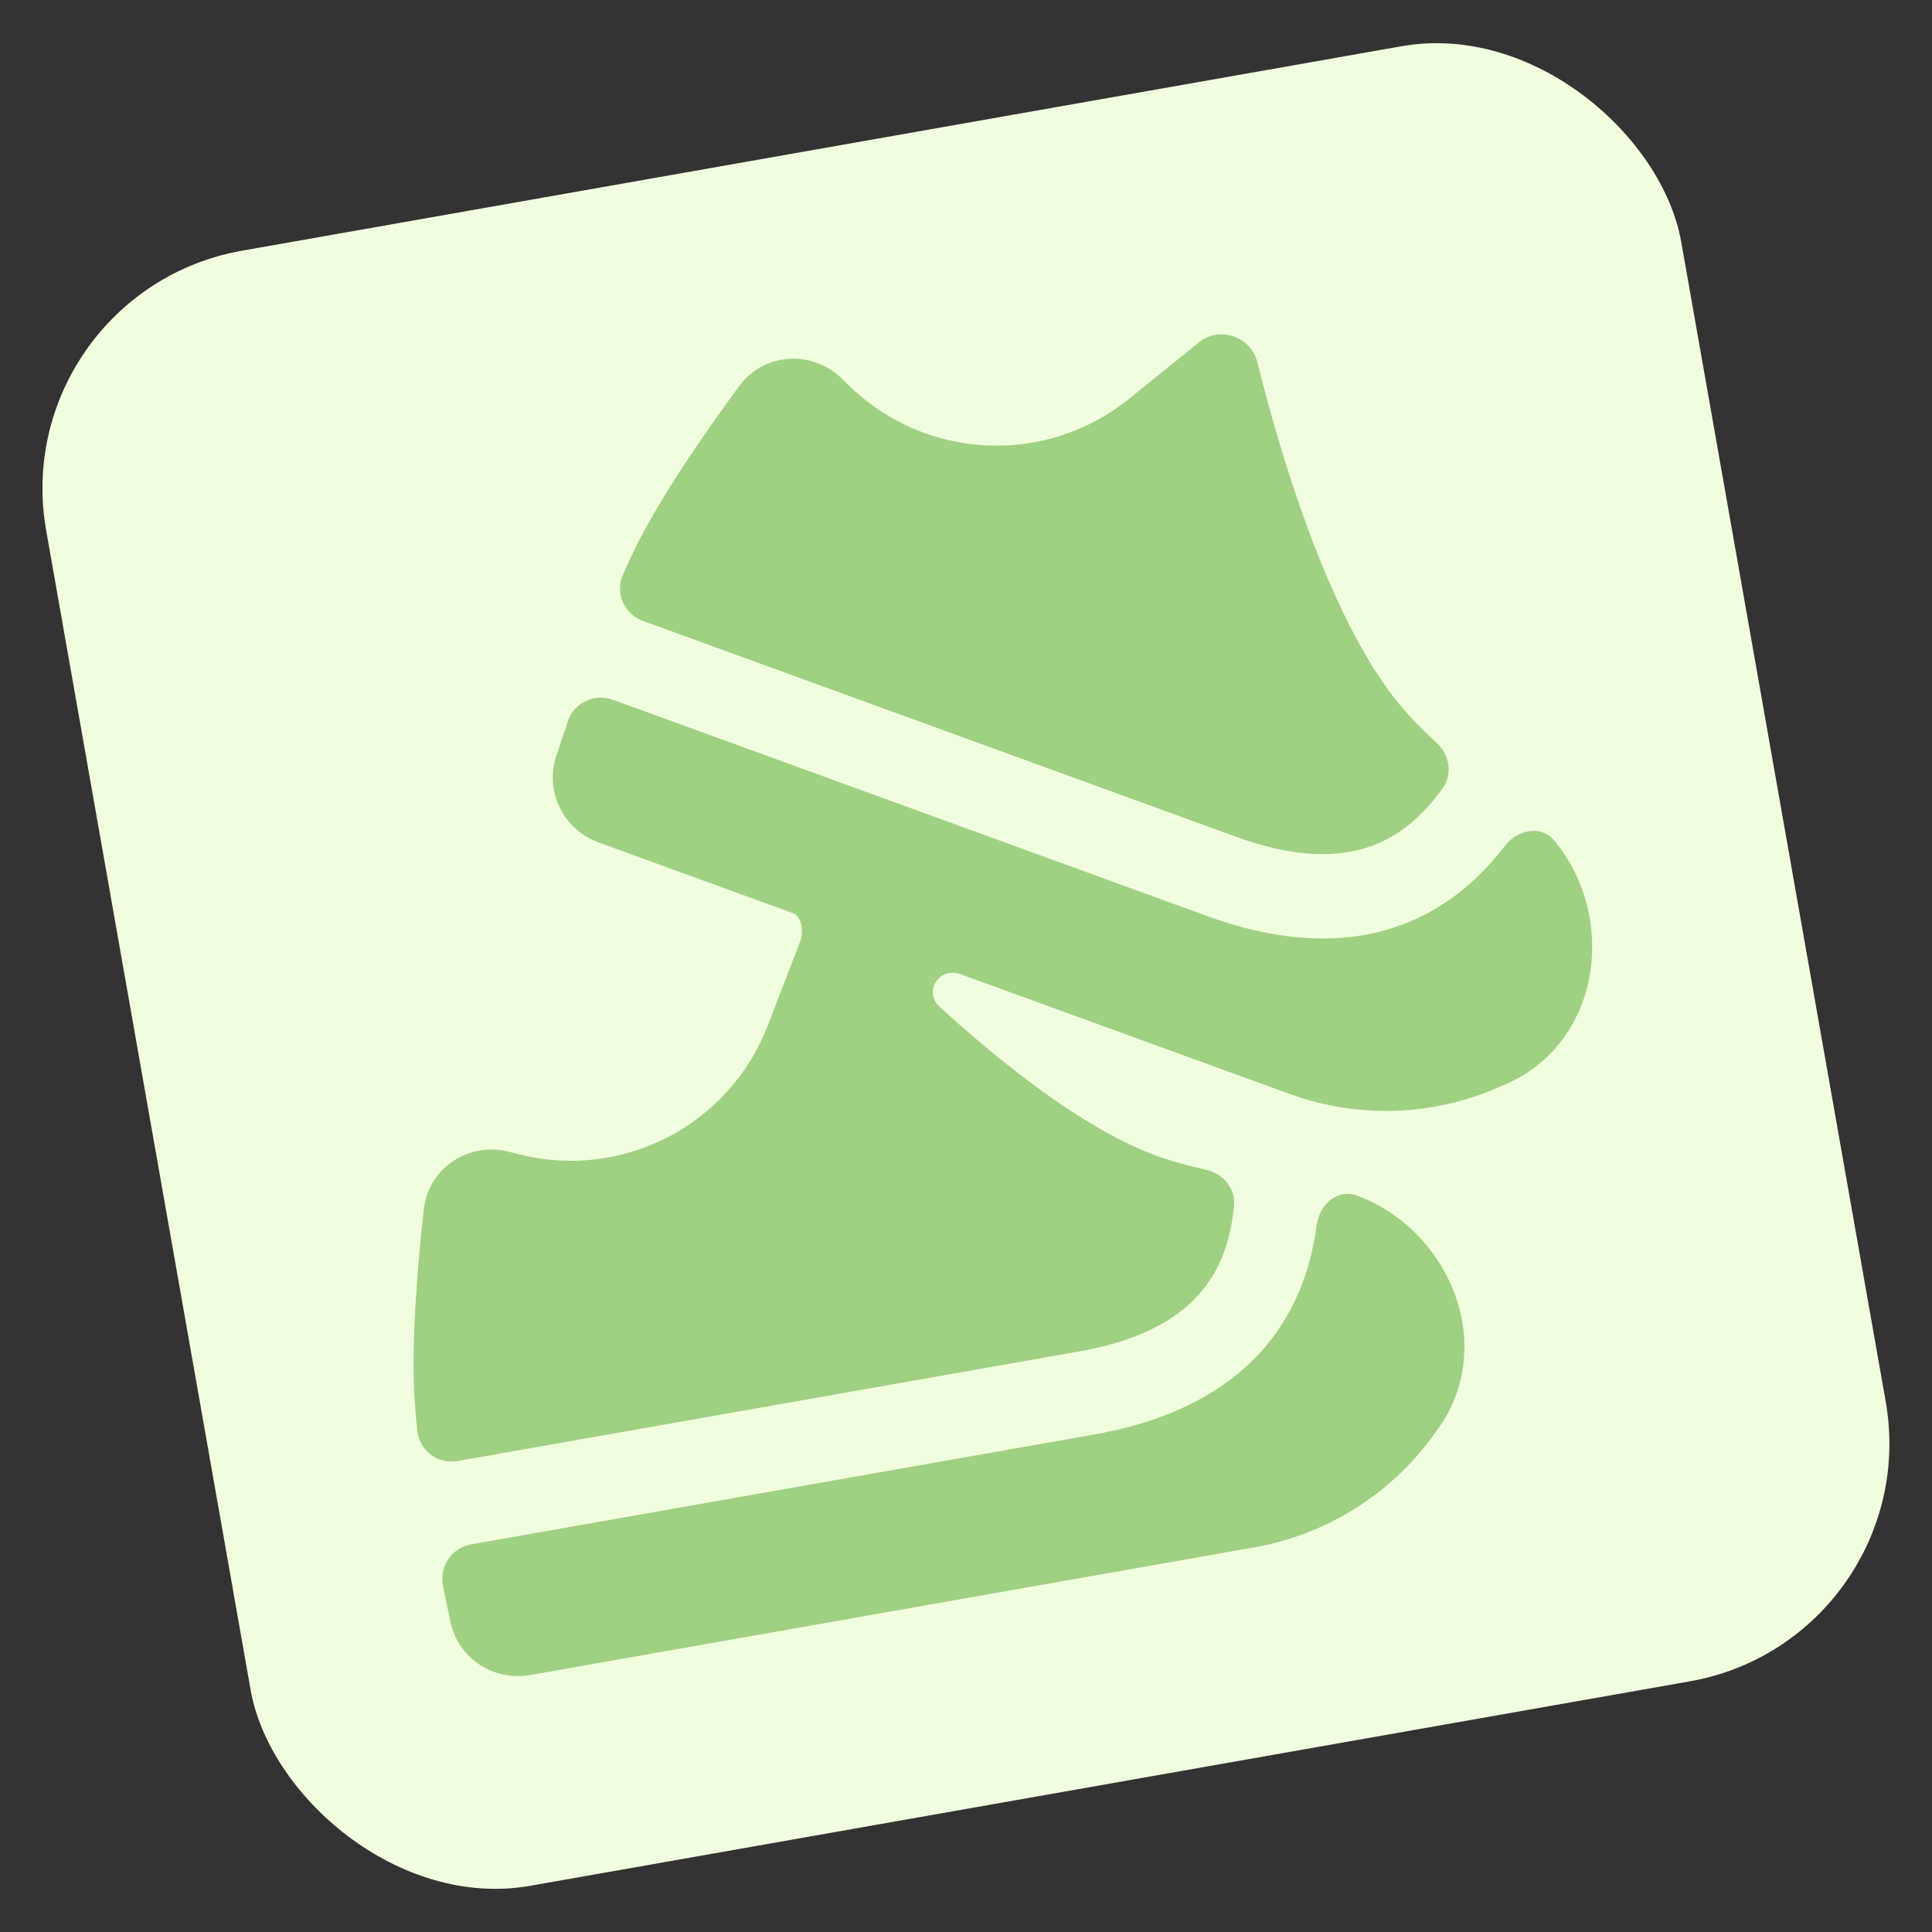
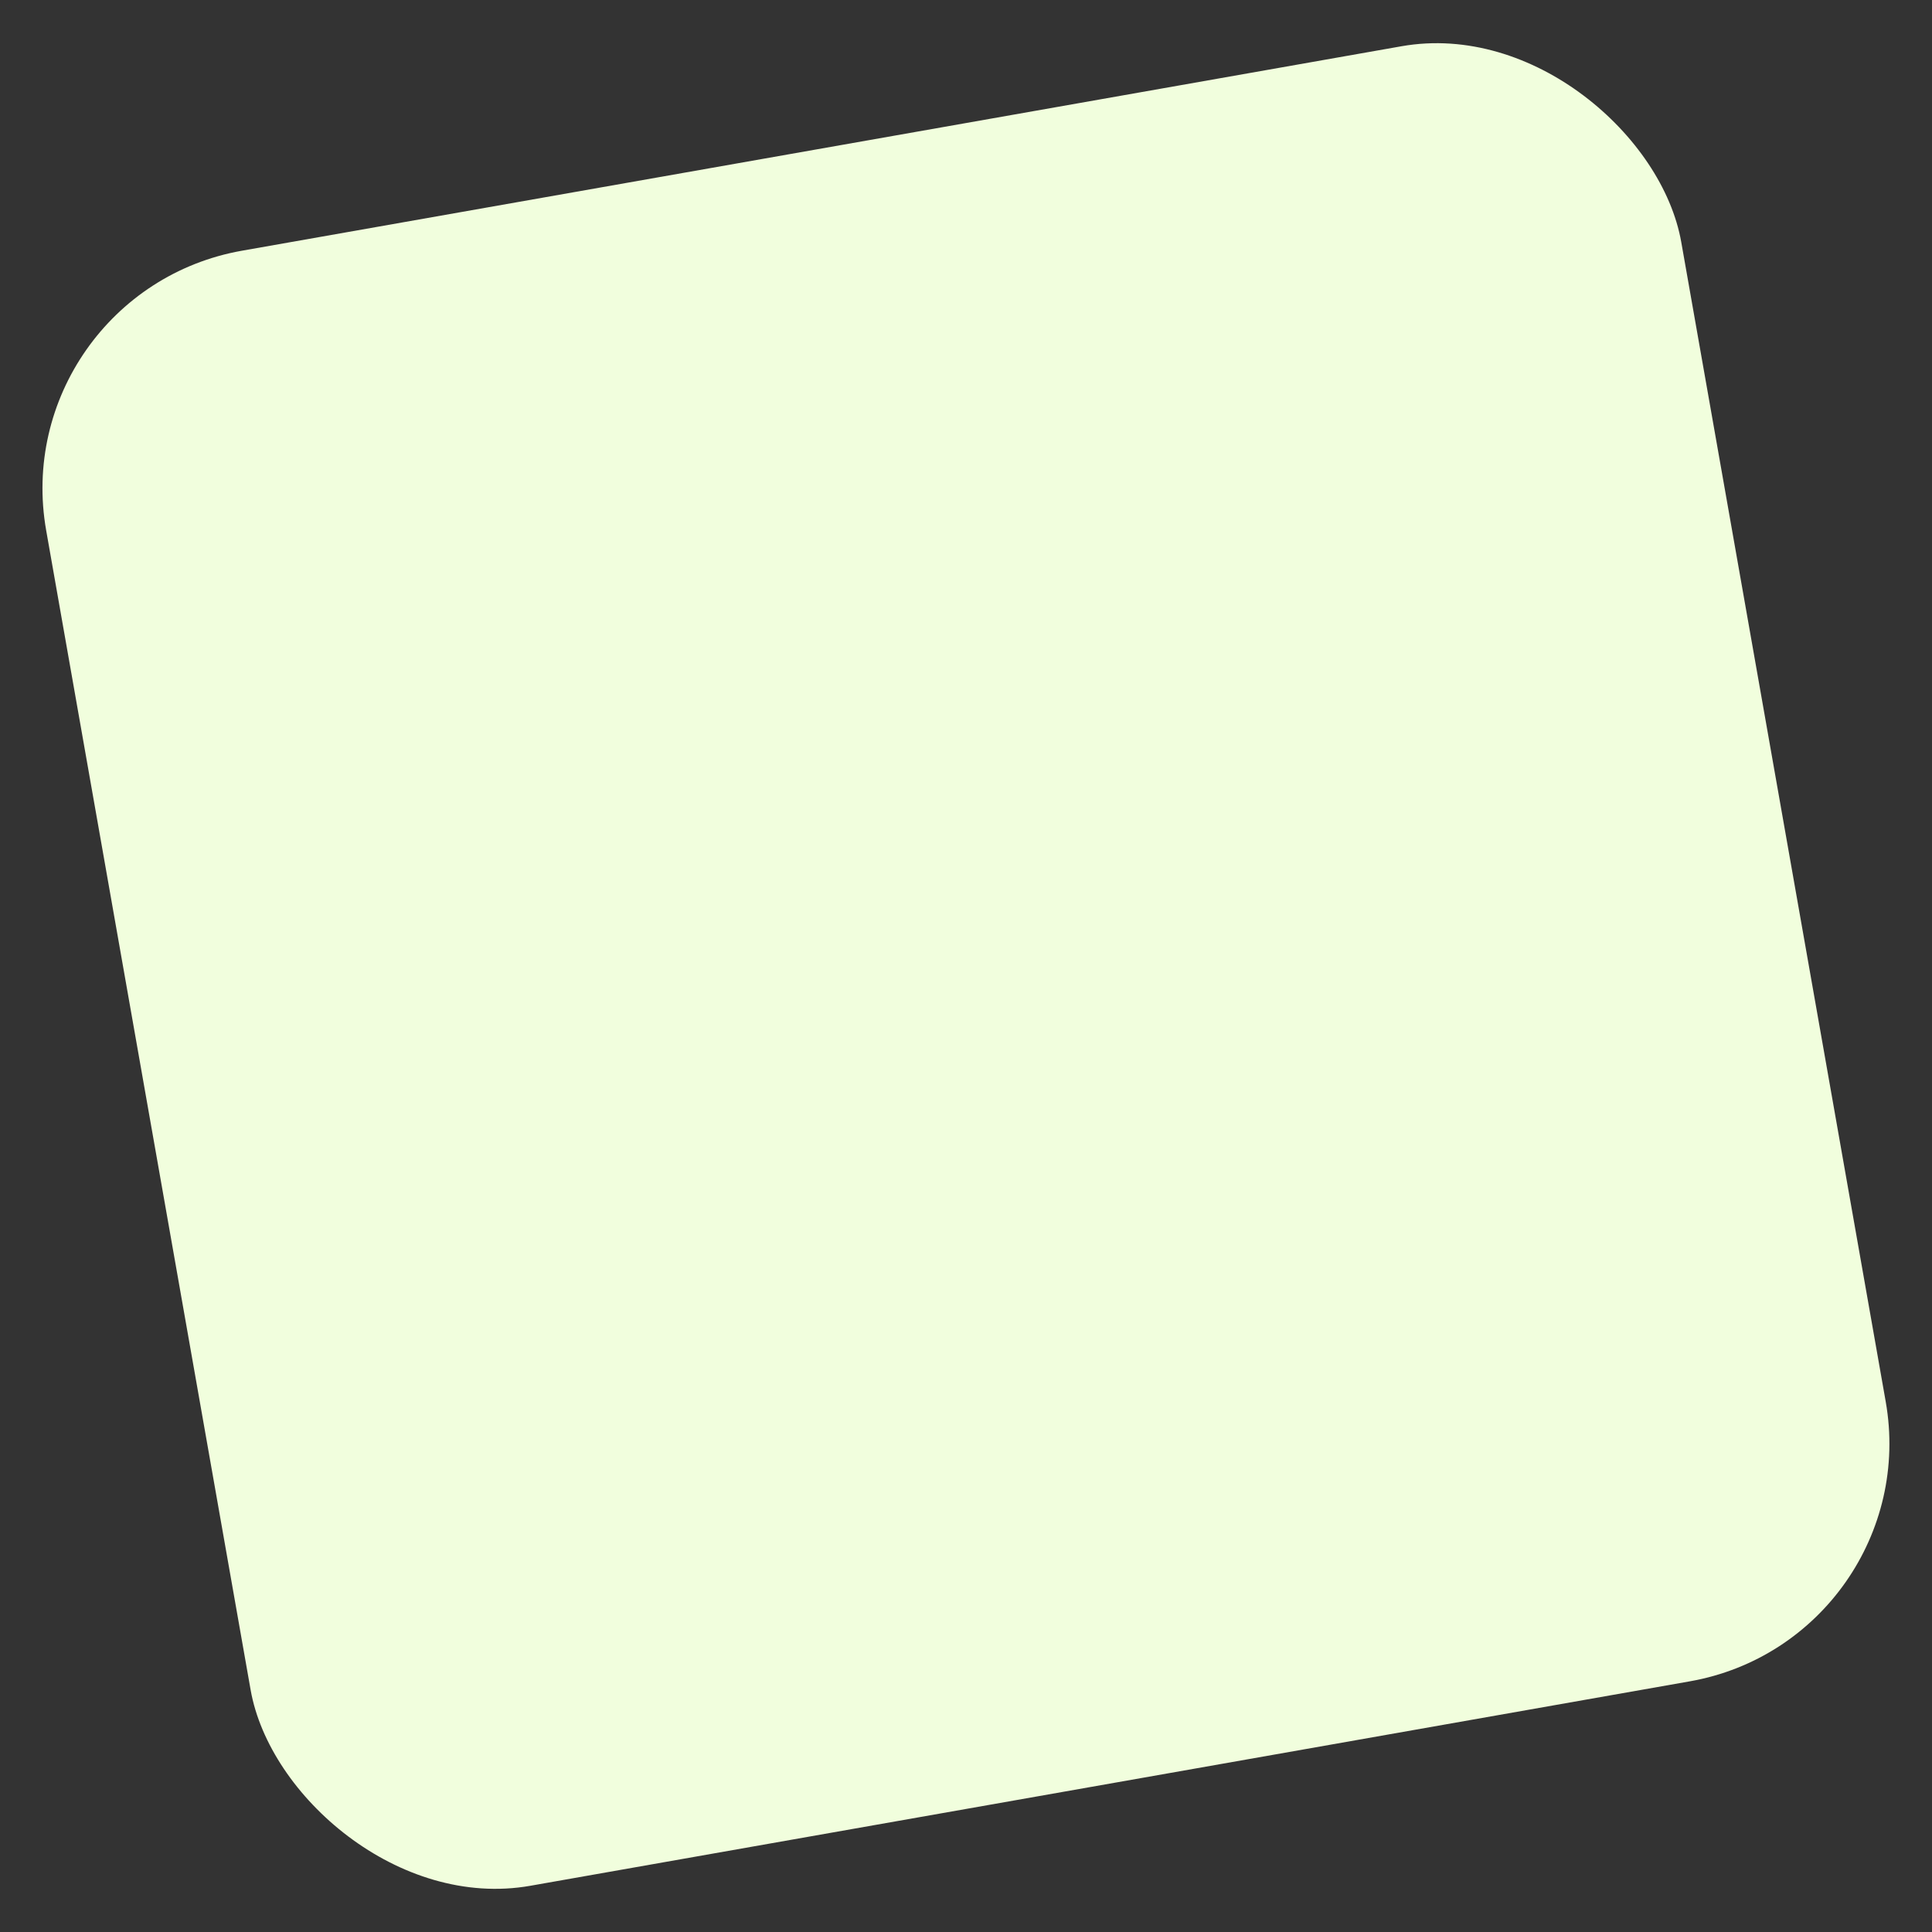
<svg xmlns="http://www.w3.org/2000/svg" width="128" height="128" viewBox="0 0 128 128" fill="none">
  <rect x="0" y="0" width="128" height="128" fill="#333333" stroke="none" />
  <rect x="0.281" y="19.387" width="110" height="110" rx="16" transform="rotate(-10 0.281 19.387)" fill="#F1FEDD" />
-   <path d="M87.24 81.142C87.422 79.793 88.62 78.738 89.897 79.21C96.045 81.486 99.279 89.183 95.216 94.75L94.924 95.15C92.085 99.039 87.85 101.679 83.108 102.516L35.123 110.977C32.692 111.405 30.352 109.865 29.841 107.45C29.683 106.706 29.515 105.894 29.344 105.038C29.09 103.767 29.939 102.542 31.216 102.316L72.484 95.04C79.638 93.778 83.612 90.468 85.626 86.523C86.563 84.685 87.017 82.799 87.24 81.142ZM37.622 47.782C38.038 46.553 39.385 45.916 40.604 46.36L79.98 60.692C86.807 63.177 91.904 62.297 95.62 59.887C97.351 58.764 98.686 57.358 99.708 56.035C100.541 54.958 102.107 54.642 102.976 55.69C107.163 60.735 106.115 69.018 99.812 71.808L99.359 72.007C94.956 73.956 89.969 74.125 85.444 72.478L63.62 64.535C62.221 64.025 61.159 65.707 62.259 66.711C66.73 70.788 72.391 75.226 77.265 76.794C78.084 77.057 78.971 77.292 79.909 77.501C81.029 77.751 81.873 78.738 81.76 79.881C81.628 81.224 81.332 82.636 80.646 83.982C79.546 86.137 77.208 88.53 71.513 89.534L30.329 96.796C29.034 97.024 27.801 96.136 27.655 94.83C27.583 94.182 27.525 93.561 27.484 92.979C27.218 89.158 27.65 83.944 28.076 80.126C28.38 77.401 31.027 75.635 33.687 76.3L34.43 76.486C41.274 78.197 48.32 74.539 50.86 67.958L53.013 62.38C53.252 61.761 53.143 60.721 52.52 60.494L39.657 55.813C37.337 54.969 36.082 52.465 36.846 50.118C37.081 49.395 37.342 48.608 37.622 47.782ZM48.978 25.572C50.604 23.364 53.781 23.159 55.752 25.065L56.302 25.596C61.374 30.5 69.305 30.856 74.795 26.426L79.448 22.672C80.81 21.573 82.879 22.302 83.302 24C84.8 30.018 88.217 41.728 93.244 47.28C93.822 47.917 94.472 48.565 95.18 49.215C96.026 49.992 96.262 51.27 95.593 52.203C94.807 53.299 93.845 54.374 92.578 55.196C90.547 56.513 87.326 57.416 81.892 55.438L42.596 41.136C41.361 40.686 40.736 39.301 41.263 38.096C41.525 37.499 41.784 36.932 42.04 36.407C43.72 32.965 46.7 28.666 48.978 25.572Z" fill="#A0D183" />
</svg>